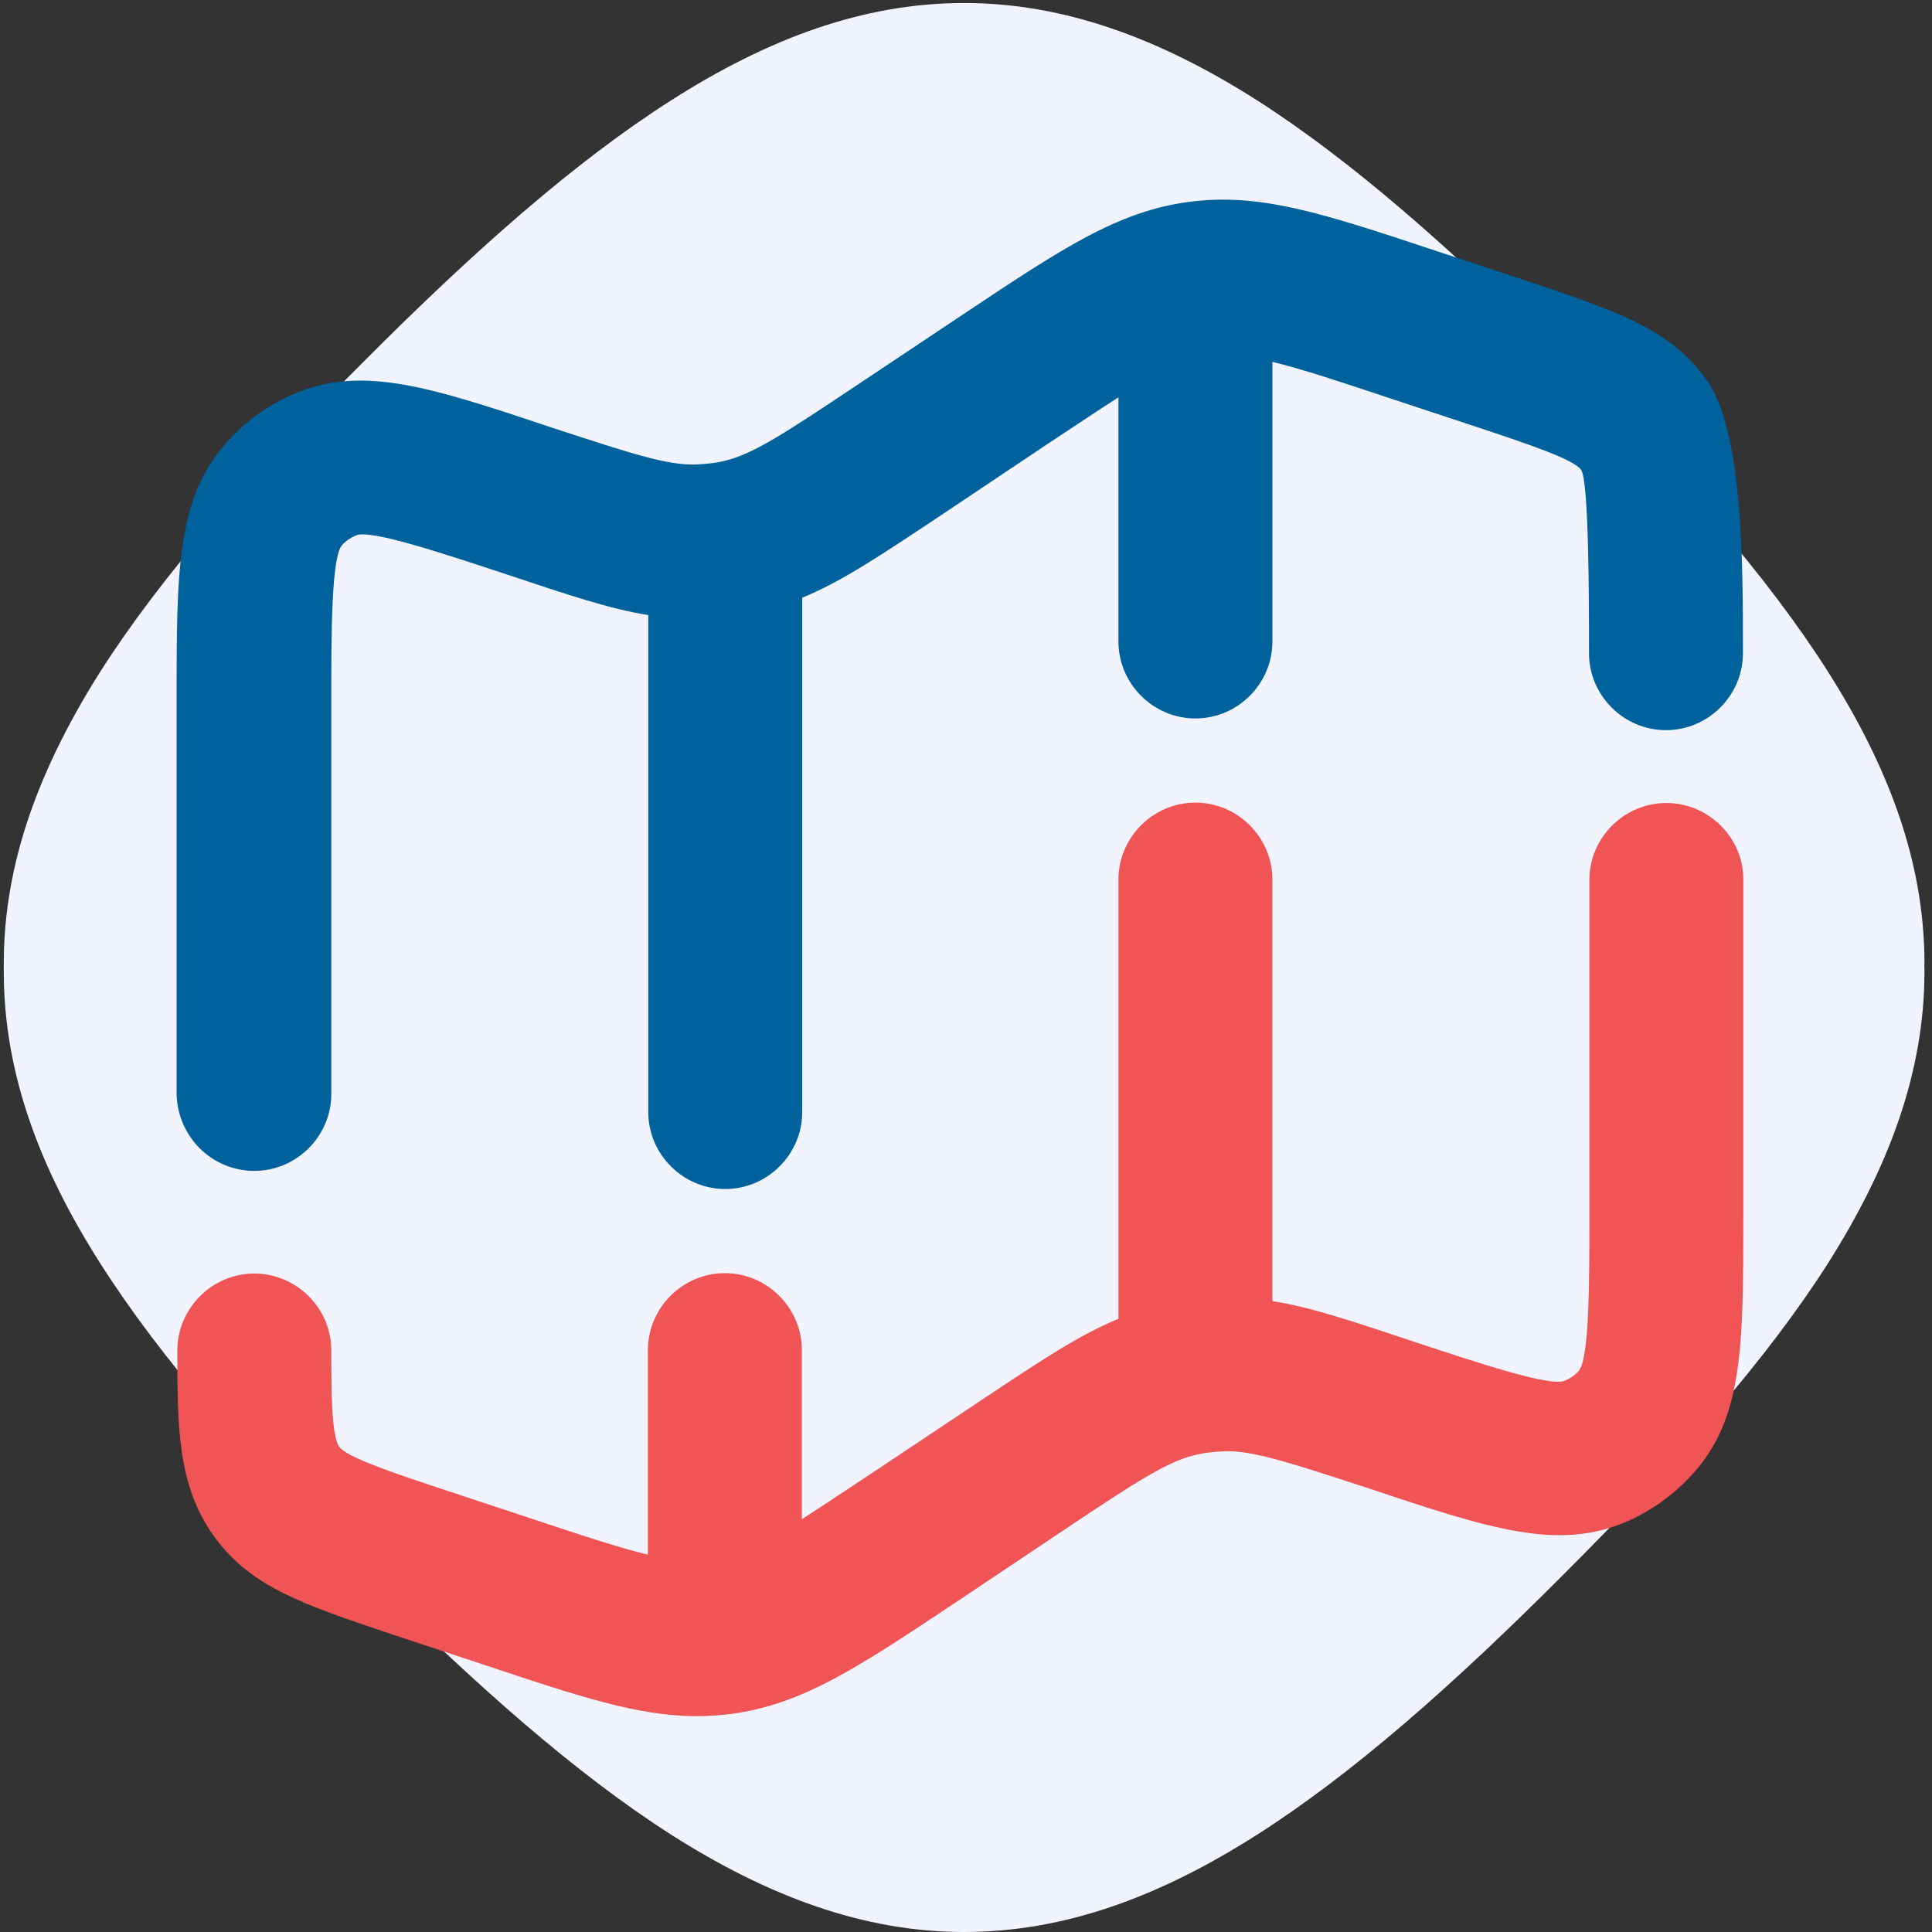
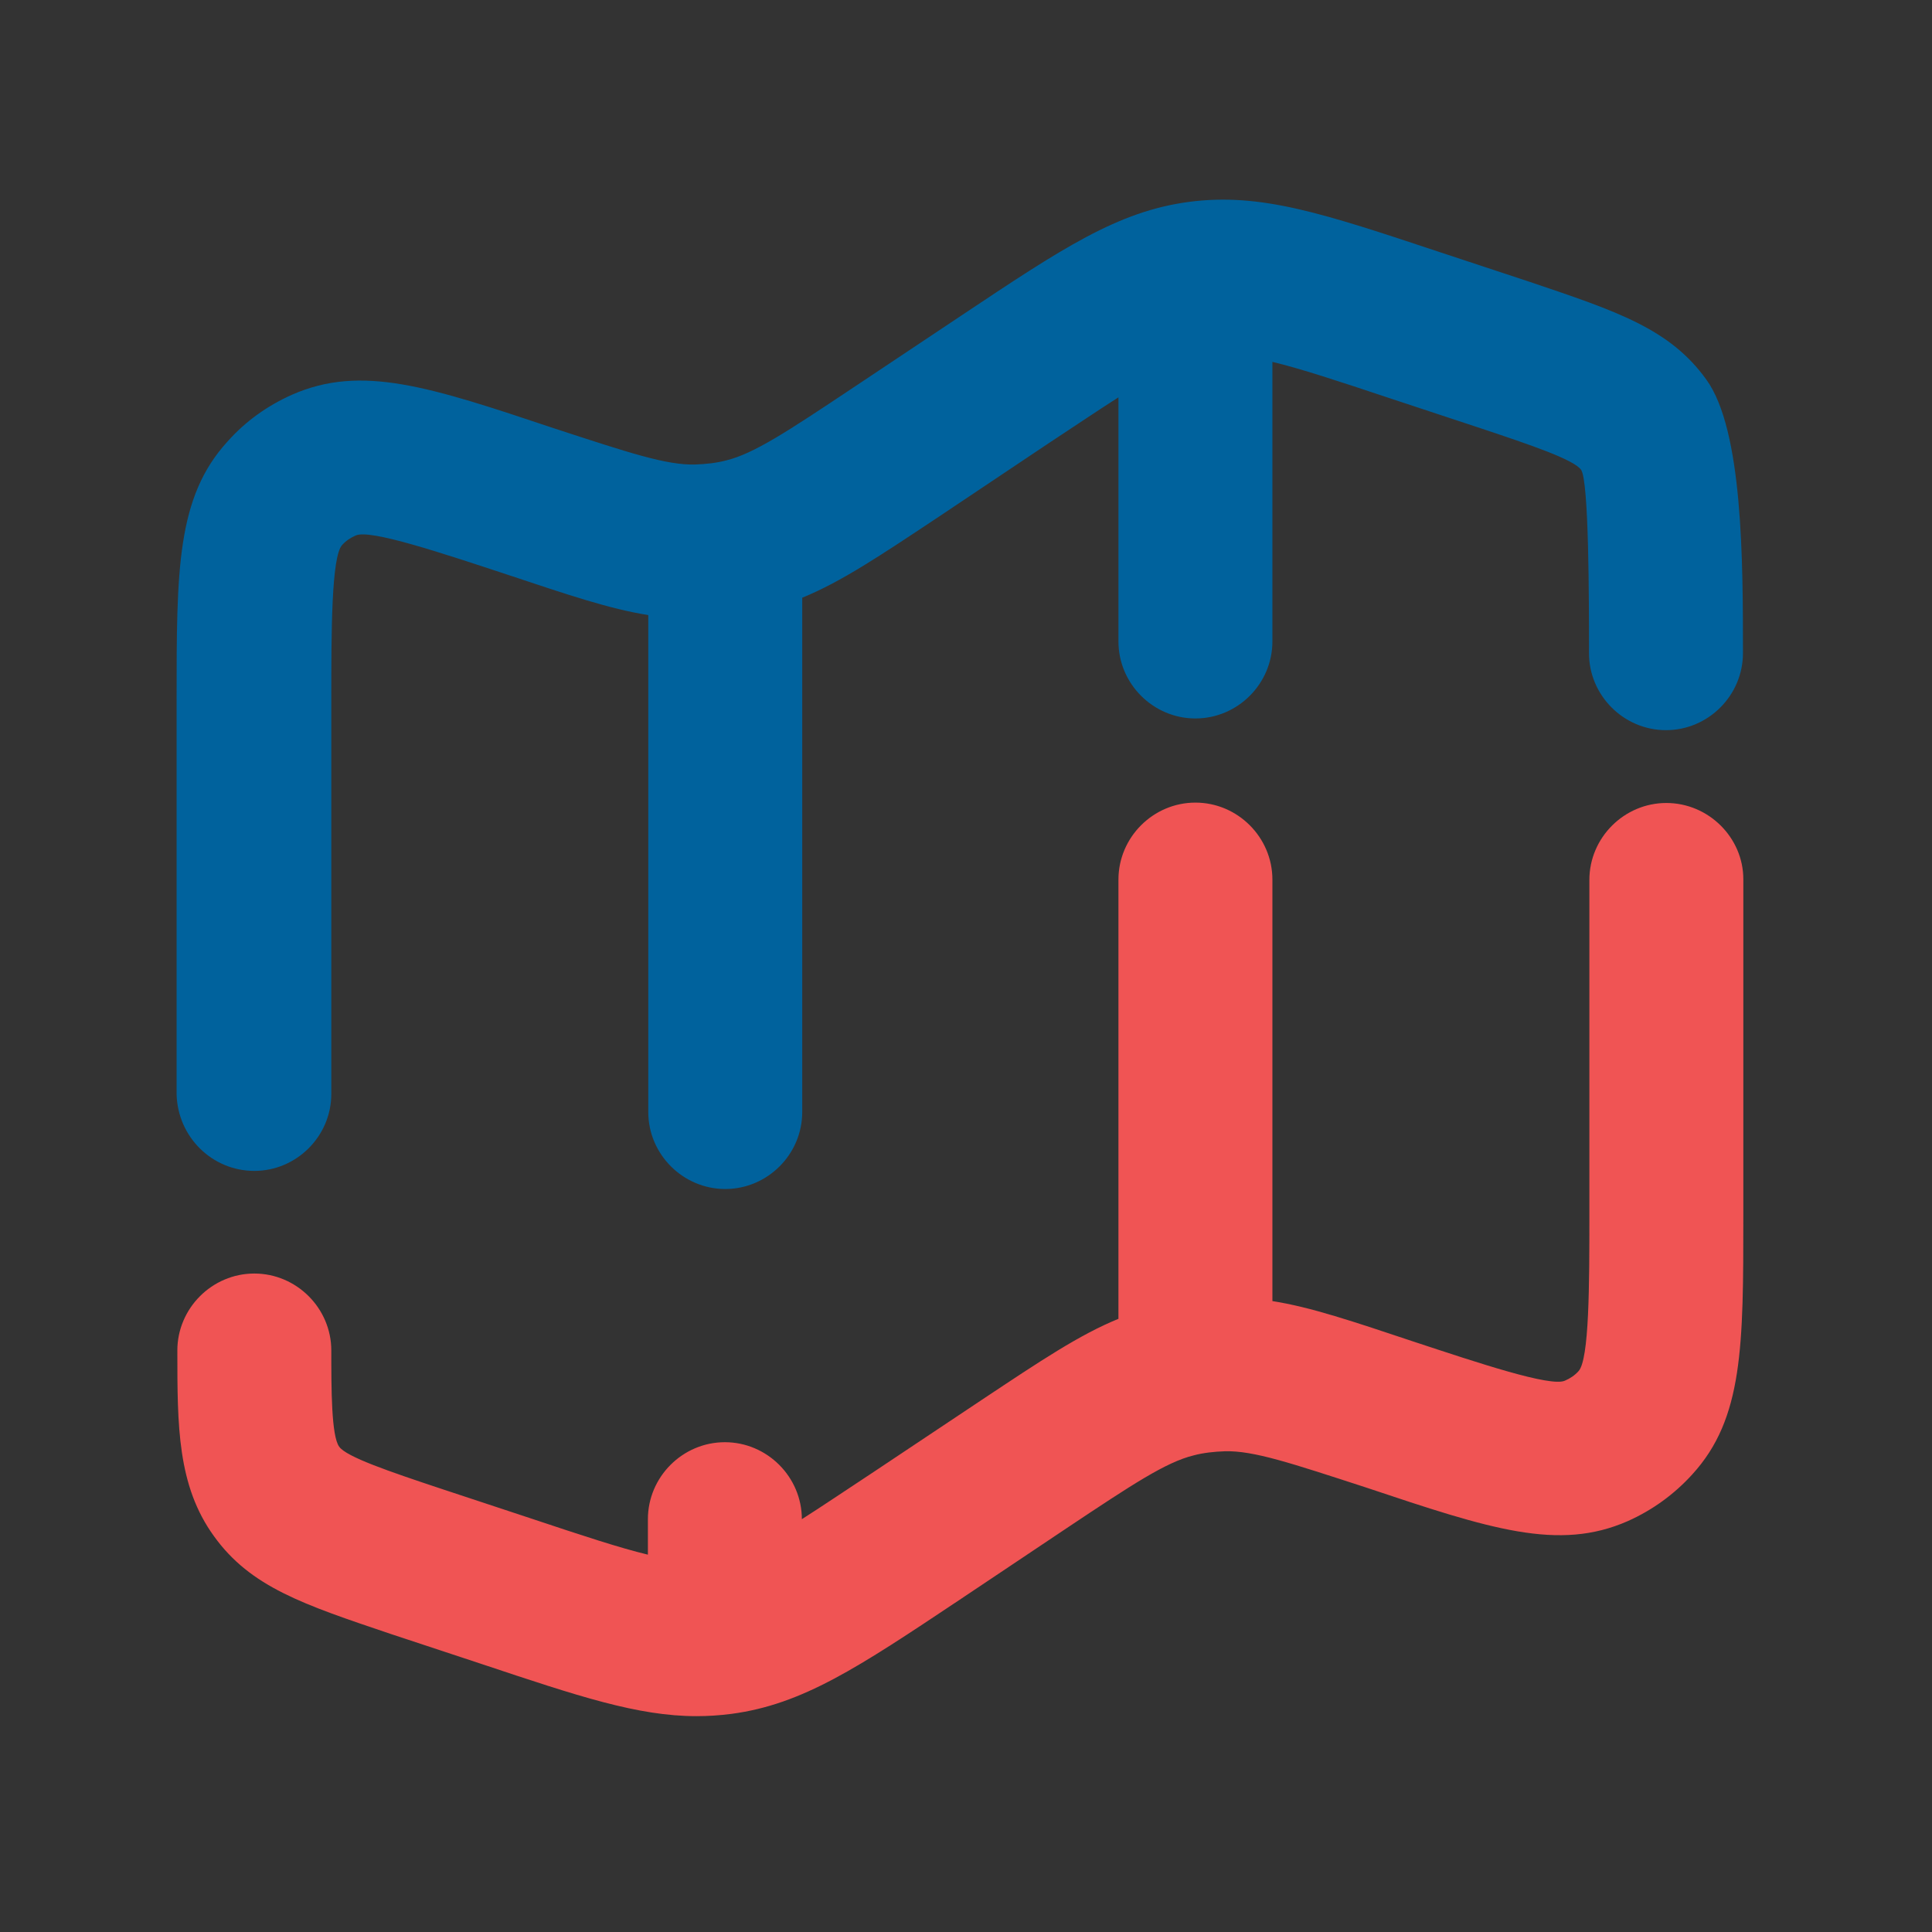
<svg xmlns="http://www.w3.org/2000/svg" version="1.1" id="Vrstva_1" x="0px" y="0px" viewBox="0 0 512 512" style="enable-background:new 0 0 512 512;" xml:space="preserve">
  <rect x="0" y="0" width="512" height="512" fill="#333333" stroke="none" />
  <style type="text/css">
	.st0{fill-rule:evenodd;clip-rule:evenodd;fill:#F1F4FF;}
	.st1{fill:#00629D;}
	.st2{fill:#F05454;}
</style>
  <g>
-     <path class="st0" d="M510,255.3c0-26.7-9.4-51.9-25.7-77.5c-16.1-25.3-39.6-52-69.5-81.8c-29.9-29.9-56.6-53.4-81.8-69.5   c-25.5-16.2-50.8-25.7-77.5-25.7s-51.9,9.4-77.5,25.7C152.7,42.6,126,66.1,96.2,96c-29.9,29.9-53.4,56.6-69.5,81.8   C10.5,203.4,1,228.6,1,255.3c0,0.4,0,0.7,0,1.1s0,0.7,0,1.1c0,26.7,9.4,52,25.7,77.5c16.1,25.3,39.6,52,69.5,81.8   c29.9,29.9,56.6,53.4,81.8,69.5c25.5,16.2,50.8,25.7,77.5,25.7s51.9-9.4,77.5-25.7c25.3-16.1,52-39.6,81.8-69.5   c29.9-29.9,53.4-56.6,69.5-81.8c16.2-25.5,25.7-50.8,25.7-77.5c0-0.4,0-0.7,0-1.1C509.9,256.1,510,255.7,510,255.3z" />
-   </g>
+     </g>
  <g>
    <path class="st1" d="M67.4,310.3c11.2,0,20.4-9.2,20.4-20.4V185.5c0-17.8,0-38.1,2.9-41.1c1-1.1,2.2-1.9,3.6-2.5   c3.8-1.7,22.9,4.7,39.9,10.3c16.2,5.4,27.4,9.2,37.6,10.8v131.7c0,11.2,9.2,20.4,20.4,20.4c11.2,0,20.4-9.2,20.4-20.4V158.4   c10.3-4.2,20.6-11.1,36.1-21.4l28.7-19.2c7.6-5,13.8-9.2,19-12.5v64.7c0,11.2,9.2,20.4,20.4,20.4s20.4-9.2,20.4-20.4V95.9   c7.5,1.8,17.2,5,31,9.6l24.2,8c13.2,4.4,24.7,8.3,26.6,11c2.1,2.9,2.1,34.8,2.1,48.6c0,11.2,9.2,20.4,20.4,20.4s20.4-9.2,20.4-20.4   c0-24.4,0-59.1-9.7-72.5c-9.7-13.5-23.7-18.1-46.8-25.9l-24.2-8c-30.4-10.1-47.1-15.7-66.1-13.2c-18.9,2.5-33.6,12.3-60.3,30.1   l-28.8,19.2c-17.4,11.6-26.2,17.4-33.5,19.2c-2.6,0.7-5.5,1-8.3,1.1c-7.6,0.2-17.5-3.1-37.4-9.6c-32.9-11-51-17-69.4-8.9   c-6.5,2.9-12.3,7-17.1,12.4c-13.5,14.8-13.5,34-13.5,68.6v104.4C47.1,301.3,56.2,310.3,67.4,310.3z" />
-     <path class="st2" d="M441.6,212.8c-11.2,0-20.4,9.2-20.4,20.4v89.1c0,17.8,0,38.1-2.9,41.1c-1,1.1-2.2,1.9-3.6,2.5   c-3.8,1.7-22.9-4.7-39.9-10.3c-16.2-5.4-27.4-9.2-37.6-10.8V233.1c0-11.2-9.2-20.4-20.4-20.4c-11.2,0-20.4,9.2-20.4,20.4v116.4   c-10.3,4.2-20.6,11.1-36.1,21.4l-28.8,19.2c-7.6,5-13.8,9.2-19,12.5v-44.8c0-11.2-9.2-20.4-20.4-20.4c-11.2,0-20.4,9.2-20.4,20.4   V412c-7.5-1.8-17.2-5-31-9.6l-24.2-8c-13.2-4.4-24.7-8.3-26.6-11c-2.1-2.8-2.1-15.4-2.1-25.5c0-11.2-9.2-20.4-20.4-20.4l0,0   c-11.2,0-20.4,9.2-20.4,20.4c0,20,0,35.8,9.7,49.2c9.7,13.5,23.7,18.1,46.8,25.9l24.2,8c25.5,8.5,41.3,13.8,56.9,13.8   c3,0,6.1-0.2,9.2-0.6c18.9-2.5,33.6-12.3,60.3-30.1l28.7-19.2c17.4-11.6,26.2-17.4,33.5-19.2c2.6-0.7,5.5-1,8.3-1.1   c7.6-0.2,17.4,3.1,37.4,9.6c32.9,11,51,17,69.4,8.9c6.5-2.9,12.3-7.1,17.1-12.4c13.5-14.8,13.5-34,13.5-68.6v-89.1   C462,222,452.8,212.8,441.6,212.8z" />
+     <path class="st2" d="M441.6,212.8c-11.2,0-20.4,9.2-20.4,20.4v89.1c0,17.8,0,38.1-2.9,41.1c-1,1.1-2.2,1.9-3.6,2.5   c-3.8,1.7-22.9-4.7-39.9-10.3c-16.2-5.4-27.4-9.2-37.6-10.8V233.1c0-11.2-9.2-20.4-20.4-20.4c-11.2,0-20.4,9.2-20.4,20.4v116.4   c-10.3,4.2-20.6,11.1-36.1,21.4l-28.8,19.2c-7.6,5-13.8,9.2-19,12.5c0-11.2-9.2-20.4-20.4-20.4c-11.2,0-20.4,9.2-20.4,20.4   V412c-7.5-1.8-17.2-5-31-9.6l-24.2-8c-13.2-4.4-24.7-8.3-26.6-11c-2.1-2.8-2.1-15.4-2.1-25.5c0-11.2-9.2-20.4-20.4-20.4l0,0   c-11.2,0-20.4,9.2-20.4,20.4c0,20,0,35.8,9.7,49.2c9.7,13.5,23.7,18.1,46.8,25.9l24.2,8c25.5,8.5,41.3,13.8,56.9,13.8   c3,0,6.1-0.2,9.2-0.6c18.9-2.5,33.6-12.3,60.3-30.1l28.7-19.2c17.4-11.6,26.2-17.4,33.5-19.2c2.6-0.7,5.5-1,8.3-1.1   c7.6-0.2,17.4,3.1,37.4,9.6c32.9,11,51,17,69.4,8.9c6.5-2.9,12.3-7.1,17.1-12.4c13.5-14.8,13.5-34,13.5-68.6v-89.1   C462,222,452.8,212.8,441.6,212.8z" />
  </g>
</svg>